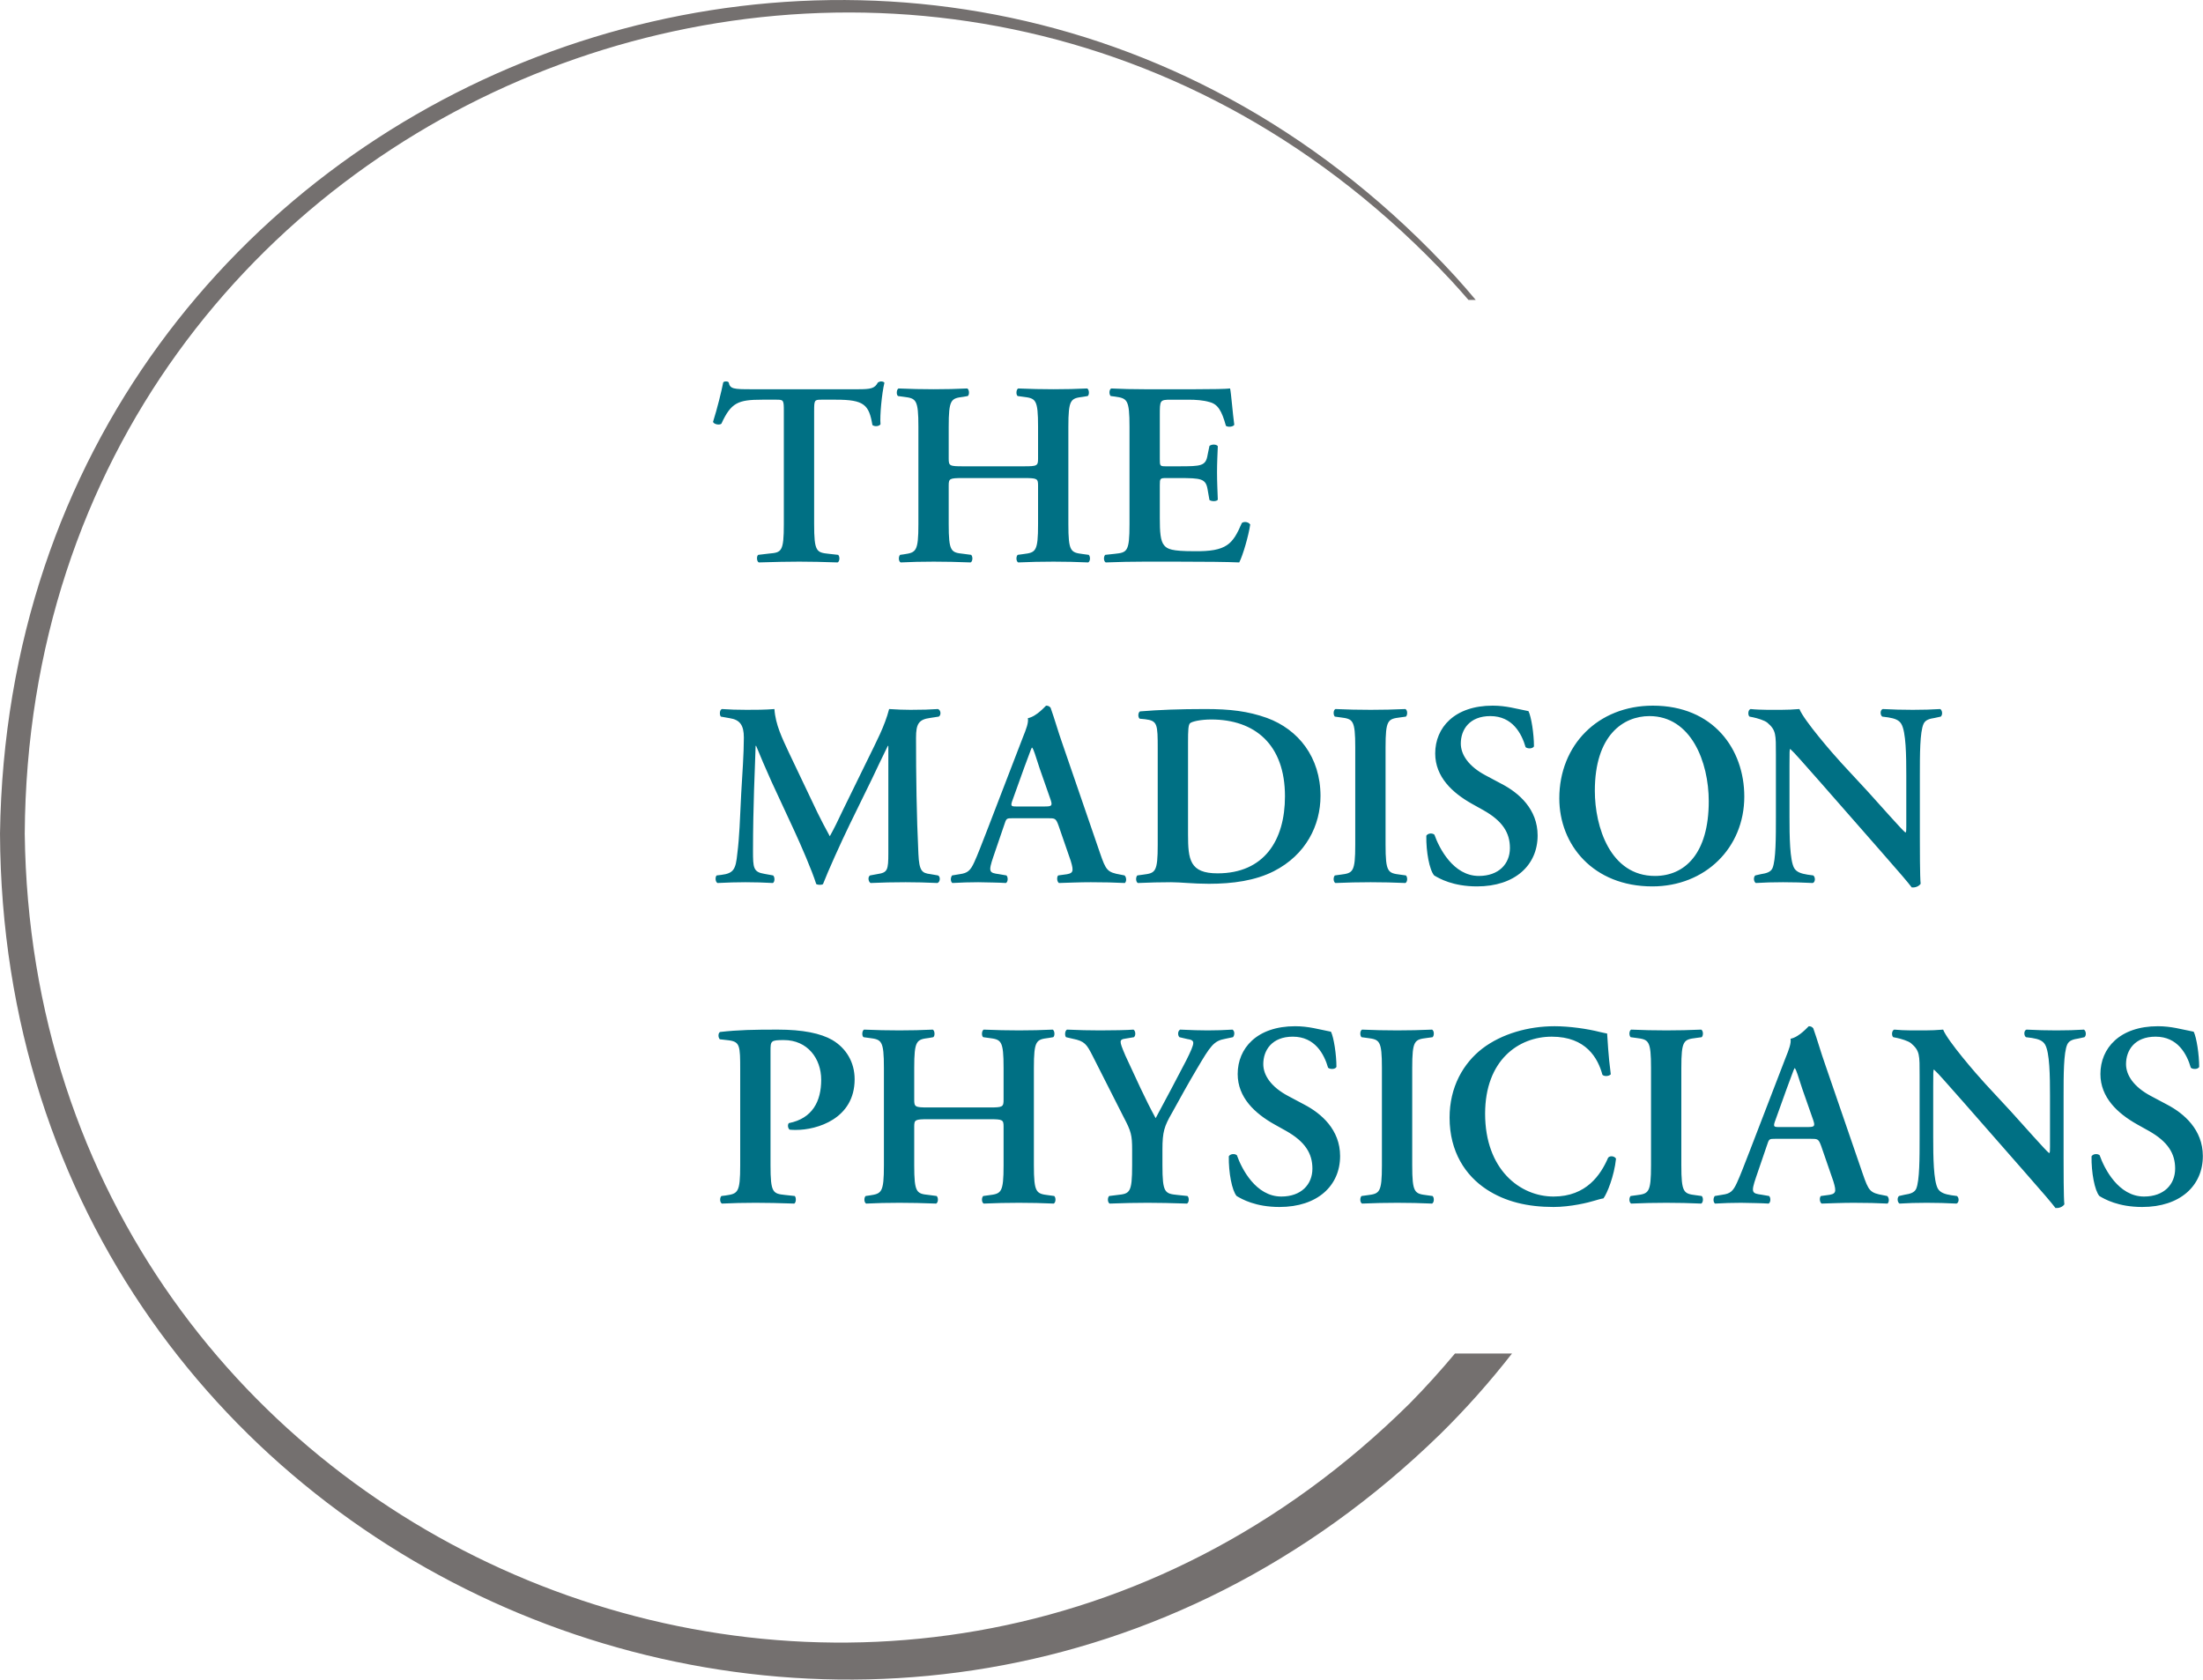
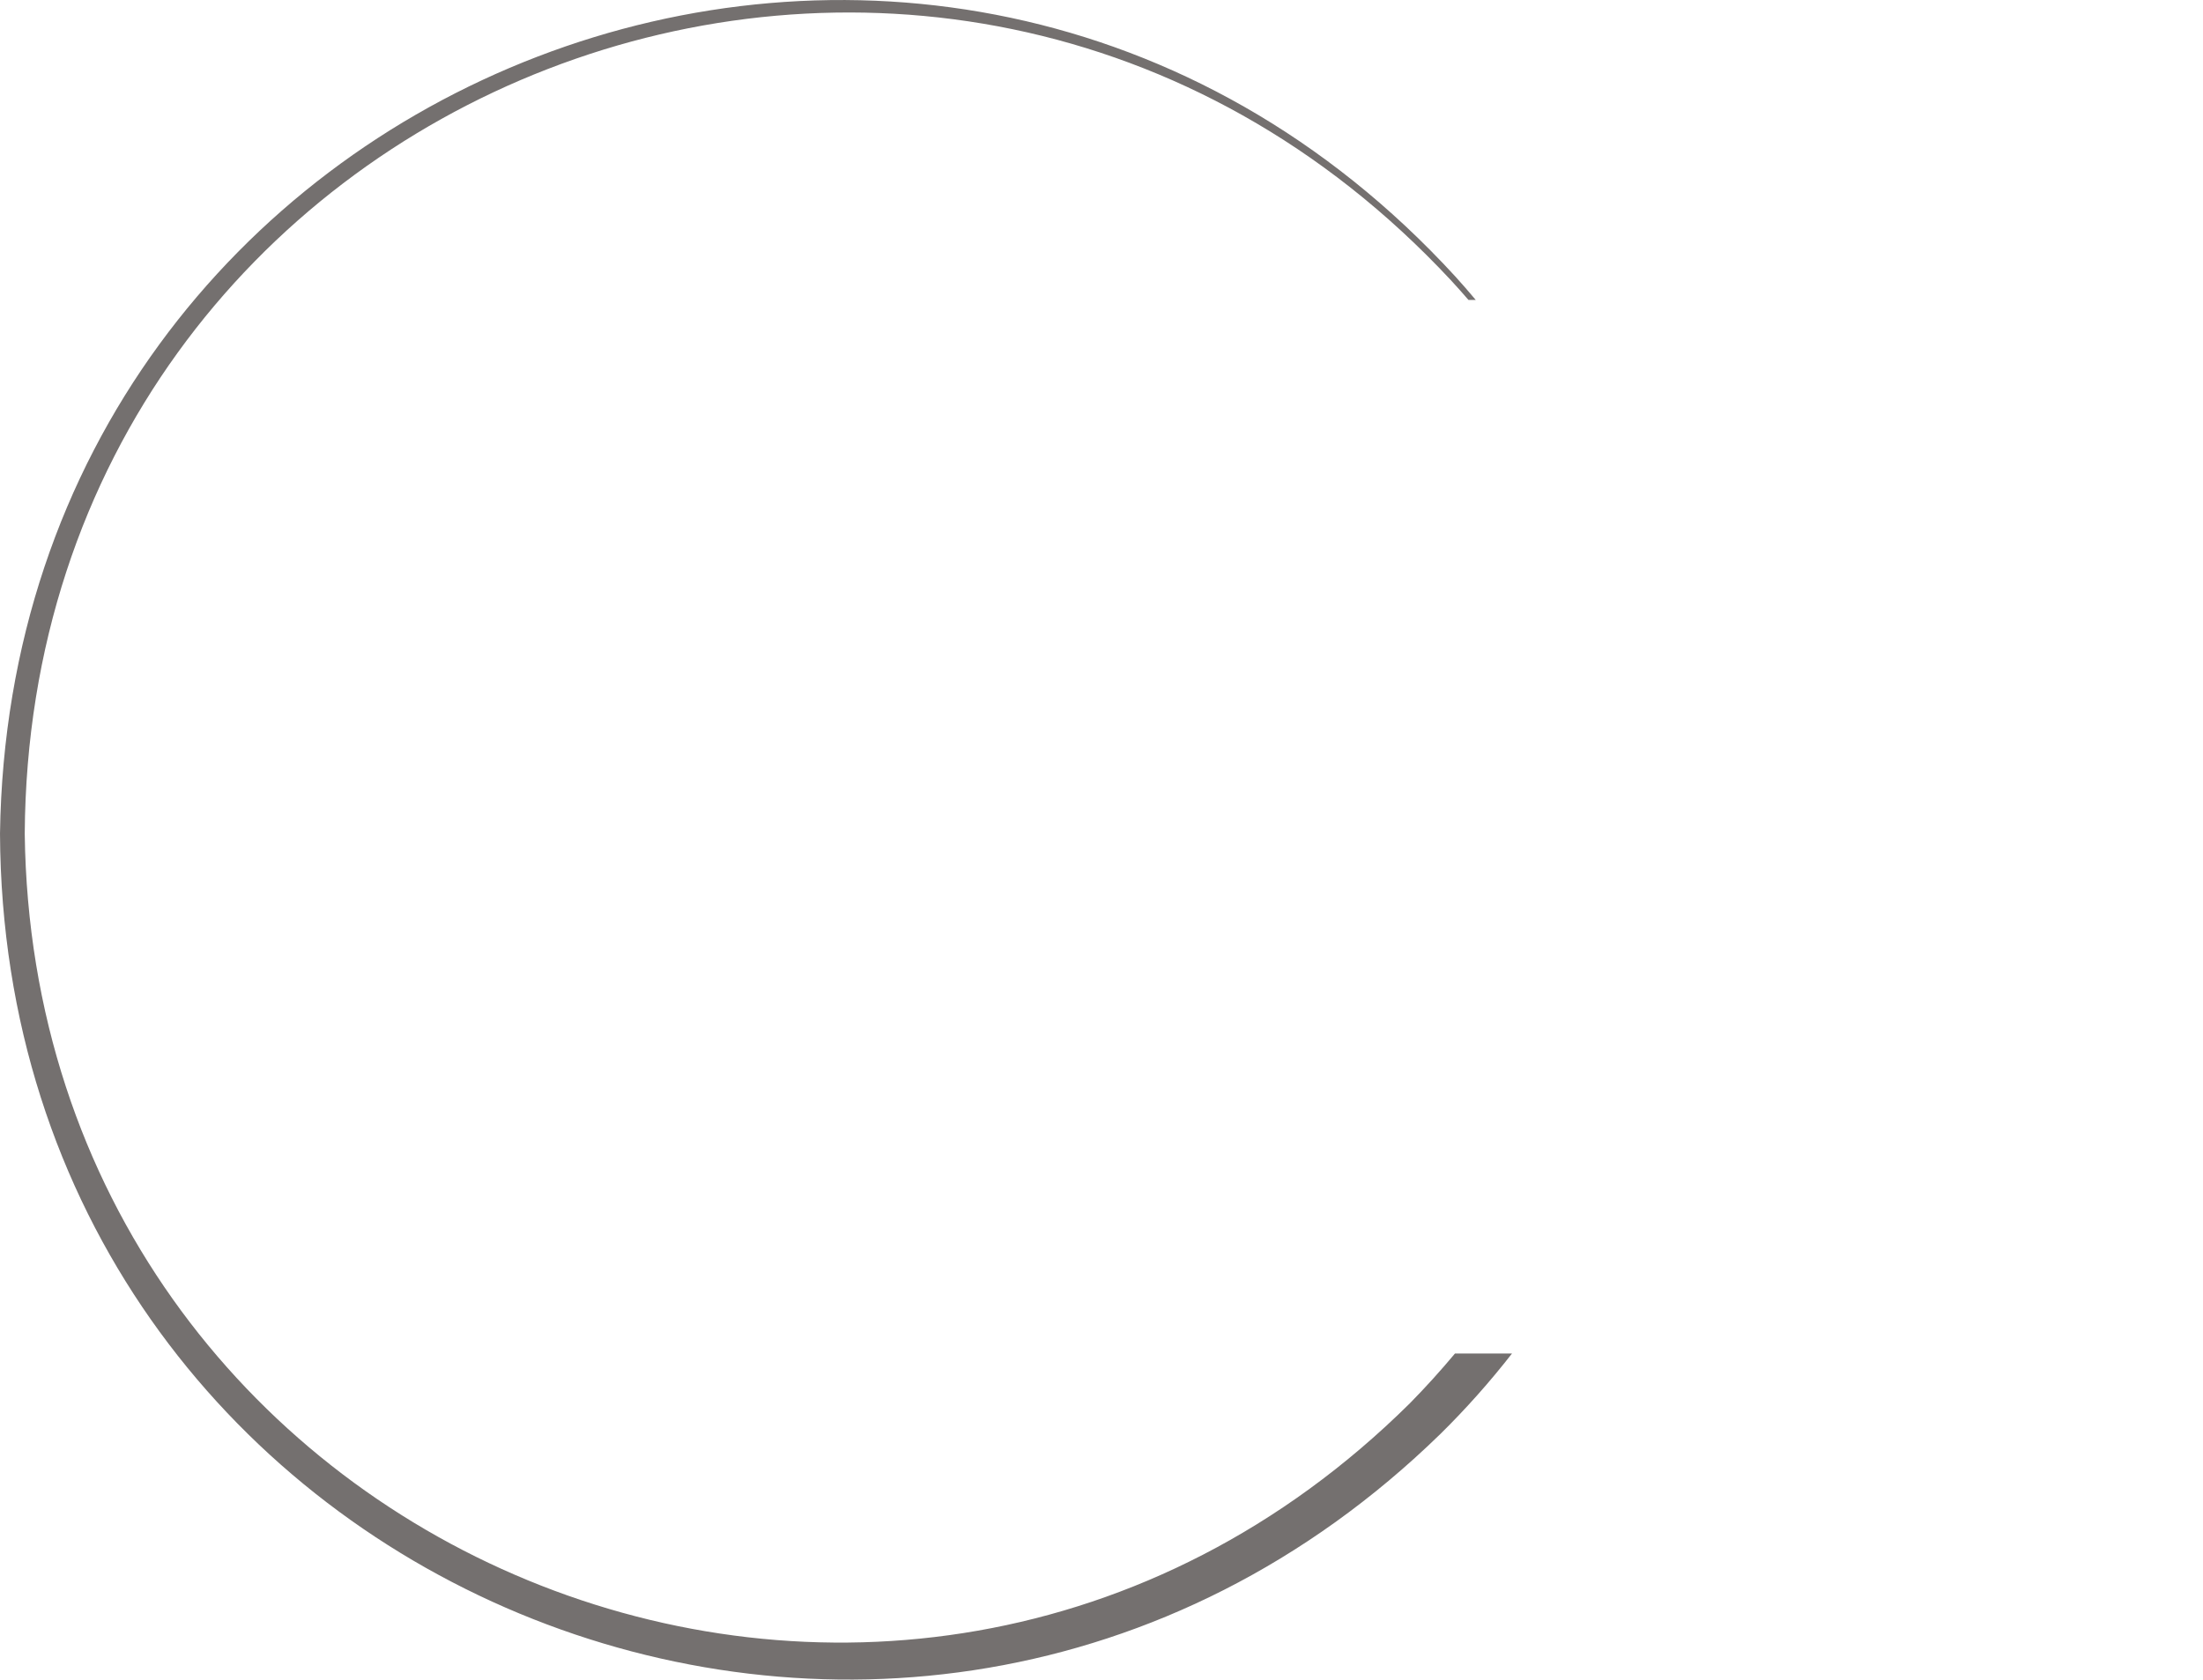
<svg xmlns="http://www.w3.org/2000/svg" width="100%" height="100%" viewBox="0 0 3337 2545" version="1.1" xml:space="preserve" style="fill-rule:evenodd;clip-rule:evenodd;stroke-linejoin:round;stroke-miterlimit:2;">
  <g transform="matrix(1,0,0,1,-131.759,-427.607)">
    <g transform="matrix(4.167,0,0,4.167,0,0)">
      <g transform="matrix(1,0,0,1,560.526,218.165)">
        <path d="M0,376.594C-5.237,382.859 -10.708,388.919 -16.423,394.721C-203.331,579.841 -516.607,450.219 -519.914,187.582C-518.191,-85.78 -187.54,-213.366 -1.509,-13.675C0.672,-11.321 2.796,-8.918 4.894,-6.494L7.537,-6.494C5.088,-9.422 2.592,-12.293 0.053,-15.089C-188.183,-220.291 -524.978,-90.406 -528.904,187.58C-527.631,461.686 -201.219,596.885 -5.299,405.847C4.023,396.67 12.707,386.883 20.733,376.594L0,376.594Z" style="fill:rgb(116,112,111);fill-rule:nonzero;" />
      </g>
    </g>
    <g transform="matrix(4.167,0,0,4.167,0,0)">
      <g transform="matrix(0.24,0,0,0.24,0,0)">
-         <path d="M1318.97,1050.54C1318.97,1033.92 1318.57,1033.12 1308.28,1033.12L1286.12,1033.12C1249.71,1033.12 1239.03,1037.48 1224.38,1069.53C1221.62,1071.91 1213.3,1070.72 1211.72,1066.76C1218.45,1045.39 1224.38,1020.86 1227.15,1007.01C1227.94,1005.83 1229.53,1005.43 1231.51,1005.43C1233.09,1005.43 1234.67,1005.83 1235.47,1007.01C1237.44,1016.9 1242.99,1017.3 1269.89,1017.3L1431.36,1017.3C1450.75,1017.3 1456.68,1016.11 1461.43,1007.01C1463.01,1006.21 1464.6,1005.43 1466.18,1005.43C1468.55,1005.43 1470.54,1006.21 1471.32,1007.4C1467.36,1023.63 1464.2,1057.67 1465.39,1070.33C1463.41,1073.49 1456.68,1074.29 1453.12,1071.52C1447.98,1040.65 1440.46,1033.12 1398.11,1033.12L1375.56,1033.12C1365.27,1033.12 1364.87,1033.92 1364.87,1050.54L1364.87,1221.5C1364.87,1263.45 1368.43,1264.63 1387.04,1266.62L1401.28,1268.19C1404.05,1270.97 1403.65,1278.09 1400.49,1279.67C1377.53,1278.88 1359.72,1278.48 1342.31,1278.48C1324.9,1278.48 1306.31,1278.88 1280.98,1279.67C1277.81,1278.09 1277.41,1270.17 1280.18,1268.19L1296.8,1266.22C1315.4,1264.63 1318.97,1263.45 1318.97,1221.5L1318.97,1050.54ZM1590.05,1151.85C1569.87,1151.85 1568.68,1152.64 1568.68,1163.32L1568.68,1221.5C1568.68,1263.45 1572.24,1264.63 1590.84,1266.62L1602.71,1268.19C1605.48,1270.96 1605.09,1278.09 1601.92,1279.67C1581.35,1278.88 1563.54,1278.49 1546.12,1278.49C1528.71,1278.49 1510.9,1278.88 1495.86,1279.67C1492.7,1278.09 1492.3,1270.96 1495.07,1268.19L1500.61,1267.41C1519.21,1264.63 1522.78,1263.45 1522.78,1221.5L1522.78,1074.29C1522.78,1032.34 1519.21,1031.15 1500.61,1028.77L1491.9,1027.59C1489.13,1025.61 1489.53,1017.69 1492.7,1016.11C1510.11,1016.9 1528.71,1017.29 1546.12,1017.29C1563.54,1017.29 1581.35,1016.9 1596.77,1016.11C1599.94,1017.69 1600.34,1025.61 1597.57,1027.59L1590.84,1028.77C1572.24,1031.15 1568.68,1032.34 1568.68,1074.29L1568.68,1122.17C1568.68,1133.25 1569.87,1134.04 1590.05,1134.04L1682.65,1134.04C1702.84,1134.04 1704.03,1133.25 1704.03,1122.17L1704.03,1074.29C1704.03,1032.34 1700.46,1031.15 1681.86,1028.77L1673.15,1027.59C1670.38,1025.61 1670.78,1017.69 1673.94,1016.11C1692.15,1016.9 1709.96,1017.29 1727.37,1017.29C1744.79,1017.29 1762.59,1016.9 1778.42,1016.11C1781.58,1017.69 1781.98,1025.61 1779.21,1027.59L1772.09,1028.77C1753.49,1031.15 1749.92,1032.34 1749.92,1074.29L1749.92,1221.5C1749.92,1263.45 1753.49,1264.63 1772.09,1267.01L1780.8,1268.19C1783.57,1270.96 1783.17,1278.09 1780.01,1279.67C1762.59,1278.88 1744.79,1278.49 1727.37,1278.49C1709.17,1278.49 1691.36,1278.88 1673.94,1279.67C1670.78,1278.09 1670.38,1270.96 1673.15,1268.19L1681.86,1267.01C1700.46,1264.63 1704.03,1263.45 1704.03,1221.5L1704.03,1163.32C1704.03,1152.64 1702.84,1151.85 1682.65,1151.85L1590.05,1151.85ZM1842.53,1074.29C1842.53,1032.34 1838.97,1031.15 1820.36,1028.38L1814.03,1027.58C1811.27,1024.82 1811.66,1017.69 1814.83,1016.11C1829.87,1016.9 1848.46,1017.3 1865.87,1017.3L1941.47,1017.3C1966.79,1017.3 1989.74,1016.9 1994.88,1016.11C1996.47,1022.84 1998.84,1054.1 2001.22,1071.12C1999.64,1074.29 1991.72,1075.08 1988.56,1072.7C1982.22,1049.75 1976.29,1039.86 1963.62,1036.69C1954.52,1033.92 1942.65,1033.13 1931.96,1033.13L1905.45,1033.13C1888.44,1033.13 1888.44,1033.92 1888.44,1056.48L1888.44,1123.36C1888.44,1133.65 1888.83,1134.04 1897.93,1134.04L1916.92,1134.04C1951.36,1134.04 1958.09,1133.65 1960.85,1116.63L1963.62,1103.18C1966.79,1100.4 1974.31,1100.4 1976.29,1103.57C1975.89,1114.26 1975.1,1128.51 1975.1,1143.14C1975.1,1158.18 1975.89,1172.03 1976.29,1184.69C1974.31,1187.46 1966.79,1187.46 1963.62,1185.09L1960.85,1169.27C1958.09,1152.64 1951.36,1151.85 1916.92,1151.85L1897.93,1151.85C1888.83,1151.85 1888.44,1152.64 1888.44,1162.53L1888.44,1212.79C1888.44,1232.98 1889.22,1247.22 1895.16,1253.95C1899.91,1259.49 1906.64,1262.66 1939.88,1262.66C1990.14,1263.45 1998.84,1251.97 2012.69,1219.92C2016.26,1217.15 2022.98,1218.33 2025.35,1222.29C2022.98,1238.92 2014.28,1268.99 2008.74,1279.67C1991.32,1278.88 1957.29,1278.48 1910.99,1278.48L1865.87,1278.48C1848.46,1278.48 1824.32,1278.88 1806.51,1279.67C1803.35,1278.09 1802.95,1270.97 1805.72,1268.19L1820.36,1266.62C1838.97,1264.63 1842.53,1263.45 1842.53,1221.5L1842.53,1074.29ZM1552.45,1753.88C1556.41,1755.46 1556.01,1763.78 1551.66,1765.36C1534.64,1764.57 1519.21,1764.17 1503.38,1764.17C1484.78,1764.17 1467.76,1764.57 1450.35,1765.36C1447.18,1763.78 1445.6,1756.26 1449.56,1753.88L1460.25,1751.9C1476.08,1749.53 1477.26,1746.36 1477.26,1719.45L1477.26,1557.59L1476.47,1557.59C1465.79,1579.36 1460.25,1591.23 1452.73,1607.06L1418.69,1676.71C1405.23,1704.41 1385.45,1748.34 1378.33,1766.94C1376.74,1768.53 1370.81,1768.53 1368.04,1766.94C1361.31,1745.57 1344.3,1706.79 1335.19,1687L1299.97,1611.02C1292.45,1594.4 1281.77,1569.47 1277.02,1557.59L1276.22,1557.59C1275.43,1576.99 1274.65,1607.86 1273.85,1624.48C1273.06,1648.62 1272.27,1683.84 1272.27,1716.29C1272.27,1742.4 1272.66,1748.73 1289.68,1751.51L1302.74,1753.88C1305.51,1756.26 1305.51,1763.78 1302.35,1765.36C1287.7,1764.57 1275.43,1764.17 1260.8,1764.17C1248.13,1764.17 1233.88,1764.57 1218.45,1765.36C1214.89,1763.38 1214.89,1755.86 1217.26,1753.88L1223.99,1753.09C1242.99,1750.72 1246.15,1744.78 1248.52,1720.64C1251.69,1695.7 1252.48,1669.99 1254.46,1628.83C1256.04,1601.92 1258.41,1569.07 1258.41,1544.93C1258.41,1526.33 1252.48,1518.03 1237.05,1515.65L1223.59,1513.27C1221.22,1510.51 1221.62,1502.99 1225.18,1501.79C1237.05,1502.59 1247.73,1502.98 1262.37,1502.98C1276.22,1502.98 1290.08,1502.98 1304.72,1501.79C1306.3,1525.54 1316.59,1546.12 1326.49,1567.49L1370.01,1658.9C1373.18,1665.63 1383.48,1685.42 1388.62,1694.52C1394.95,1683.04 1400.49,1671.96 1409.19,1653.37L1446.39,1577.38C1459.06,1551.26 1471.72,1527.92 1478.45,1501.79C1489.13,1502.59 1502.19,1502.98 1510.9,1502.98C1527.52,1502.98 1541.37,1502.59 1552.45,1501.79C1556.81,1503.38 1557.6,1510.9 1553.64,1513.27L1540.58,1515.26C1523.16,1517.62 1519.2,1524.36 1519.2,1545.33C1519.2,1603.9 1520,1662.47 1522.78,1721.03C1523.96,1747.55 1528.31,1750.32 1540.98,1751.9L1552.45,1753.88ZM1666.03,1667.22C1655.74,1667.22 1656.14,1667.22 1652.58,1677.89L1636.35,1725.39C1628.44,1748.73 1630.02,1749.93 1644.66,1751.9L1656.14,1753.88C1658.91,1756.65 1658.51,1763.78 1655.34,1765.36C1642.68,1764.57 1629.63,1764.57 1613.4,1764.17C1600.34,1764.17 1588.08,1764.57 1574.22,1765.36C1571.45,1763.38 1571.06,1757.44 1573.83,1753.88L1585.69,1751.9C1597.17,1750.32 1601.53,1746.76 1607.46,1733.69C1612.21,1723.41 1618.55,1706.79 1626.86,1685.42L1681.07,1544.54C1686.21,1531.88 1689.78,1522.38 1688.59,1515.65C1702.44,1512.88 1715.5,1496.65 1716.29,1496.65C1719.46,1496.65 1721.43,1497.84 1723.02,1499.82C1729.35,1517.62 1734.5,1536.23 1740.83,1554.03L1797.81,1719.85C1806.92,1746.36 1808.89,1749.13 1829.08,1752.69L1835.02,1753.88C1838.18,1756.65 1838.18,1763.38 1835.41,1765.36C1819.18,1764.57 1804.54,1764.17 1783.96,1764.17C1766.94,1764.17 1749.53,1764.97 1735.68,1765.36C1732.52,1763.38 1732.12,1756.26 1734.5,1753.88L1743.2,1752.69C1757.45,1751.12 1758.64,1748.73 1753.49,1731.72L1734.89,1677.89C1730.93,1667.22 1729.75,1667.22 1718.66,1667.22L1666.03,1667.22ZM1713.52,1649.41C1724.61,1649.41 1726.18,1648.62 1723.02,1639.12L1706.4,1591.63C1699.67,1570.65 1697.29,1563.14 1695.32,1560.36L1694.53,1560.36C1692.95,1563.14 1689.78,1573.03 1682.65,1591.63L1666.03,1637.93C1661.68,1649.41 1662.86,1649.41 1672.36,1649.41L1713.52,1649.41ZM1885.27,1562.35C1885.27,1524.36 1884.88,1519.6 1866.28,1517.23L1857.97,1516.44C1855.2,1514.46 1855.2,1507.34 1858.36,1505.36C1886.86,1502.99 1918.52,1501.79 1957.3,1501.79C1994.89,1501.79 2021.8,1504.96 2050.69,1515.25C2098.18,1532.66 2131.82,1574.62 2131.82,1633.57C2131.82,1677.51 2110.05,1722.62 2060.98,1747.55C2032.88,1761.8 1998.85,1766.54 1962.84,1766.54C1938.7,1766.54 1920.09,1764.17 1905.46,1764.17C1890.42,1764.17 1872.61,1764.57 1855.2,1765.36C1852.03,1763.78 1851.63,1756.65 1854.4,1753.88L1863.11,1752.69C1881.72,1750.32 1885.27,1749.13 1885.27,1707.18L1885.27,1562.35ZM1931.18,1691.75C1931.18,1730.13 1933.94,1750.72 1975.89,1750.72C2046.34,1750.72 2078,1700.85 2078,1633.97C2078,1555.62 2032.49,1517.63 1966.4,1517.63C1949.78,1517.63 1937.12,1520.79 1934.34,1523.17C1931.57,1525.54 1931.18,1533.85 1931.18,1552.45L1931.18,1691.75ZM2230.36,1707.18C2230.36,1749.13 2233.92,1750.32 2252.52,1752.69L2261.22,1753.88C2264,1756.65 2263.6,1763.78 2260.44,1765.36C2243.03,1764.57 2225.22,1764.17 2207.8,1764.17C2190.39,1764.17 2171.79,1764.57 2154.38,1765.36C2151.21,1763.78 2150.81,1756.65 2153.58,1753.88L2162.29,1752.69C2180.9,1750.32 2184.45,1749.13 2184.45,1707.18L2184.45,1559.98C2184.45,1518.03 2180.9,1516.84 2162.29,1514.46L2153.58,1513.27C2150.81,1510.5 2151.21,1503.38 2154.38,1501.79C2171.79,1502.59 2189.6,1502.98 2207.8,1502.98C2225.22,1502.98 2243.03,1502.59 2260.44,1501.79C2263.6,1503.38 2264,1510.5 2261.22,1513.27L2252.52,1514.46C2233.92,1516.84 2230.36,1518.03 2230.36,1559.98L2230.36,1707.18ZM2303.96,1753.88C2296.84,1745.57 2291.7,1718.27 2292.09,1693.73C2294.47,1689.77 2301.19,1689.38 2304.36,1692.15C2311.48,1712.33 2332.85,1754.67 2371.64,1754.67C2401.71,1754.67 2418.73,1736.47 2418.73,1712.33C2418.73,1689.77 2408.04,1671.57 2378.36,1654.95L2361.35,1645.45C2331.66,1628.83 2305.55,1604.69 2305.55,1569.07C2305.55,1529.89 2334.83,1496.65 2392.61,1496.65C2413.19,1496.65 2428.23,1501.4 2446.83,1504.96C2451.18,1513.67 2455.14,1539.78 2455.14,1558.39C2453.16,1561.95 2446.03,1562.35 2442.48,1559.58C2436.53,1539 2422.68,1512.48 2389.05,1512.48C2357.39,1512.48 2344.33,1533.06 2344.33,1554.03C2344.33,1570.65 2355.8,1588.46 2381.93,1602.31L2406.46,1615.38C2432.18,1628.83 2460.68,1653.37 2460.68,1693.33C2460.68,1738.45 2426.24,1770.5 2368.87,1770.5C2332.46,1770.5 2311.88,1758.63 2303.96,1753.88ZM2773.71,1634.37C2773.71,1712.33 2714.34,1770.5 2634.4,1770.5C2544.96,1770.5 2493.52,1707.58 2493.52,1637.14C2493.52,1556.41 2552.09,1496.66 2635.2,1496.66C2726.61,1496.66 2773.71,1562.35 2773.71,1634.37ZM2547.34,1625.66C2547.34,1680.28 2570.69,1754.67 2638.36,1754.67C2683.47,1754.67 2719.88,1721.03 2719.88,1641.49C2719.88,1581.73 2692.97,1512.48 2630.05,1512.48C2590.47,1512.48 2547.34,1541.37 2547.34,1625.66ZM3039.64,1696.89C3039.64,1708.77 3039.64,1757.45 3040.83,1766.54C3037.66,1770.9 3032.12,1772.49 3027.38,1772.09C3021.05,1763.78 3009.57,1750.32 2981.07,1717.87L2888.47,1612.2C2862.75,1583.32 2850.09,1568.28 2843.36,1562.35C2842.17,1562.35 2842.17,1566.7 2842.17,1587.68L2842.17,1664.84C2842.17,1694.52 2842.57,1730.93 2849.29,1742.8C2852.85,1748.74 2859.58,1751.11 2869.47,1752.69L2878.18,1753.88C2881.74,1756.65 2881.35,1764.17 2877.39,1765.36C2862.75,1764.57 2847.32,1764.17 2832.28,1764.17C2815.66,1764.17 2804.97,1764.57 2791.12,1765.36C2787.96,1763.38 2787.16,1756.65 2790.33,1753.88L2799.03,1751.9C2806.55,1750.72 2813.67,1749.13 2816.44,1742.8C2821.59,1730.54 2821.59,1696.11 2821.59,1664.84L2821.59,1571.05C2821.59,1540.18 2821.99,1533.85 2808.53,1522.37C2804.18,1518.81 2793.1,1515.65 2787.56,1514.45L2781.62,1513.27C2778.85,1510.9 2779.25,1502.99 2783.2,1501.79C2798.24,1503.38 2820.01,1502.98 2829.91,1502.98C2838.21,1502.98 2847.71,1502.59 2857.21,1501.79C2863.93,1518.81 2907.07,1568.68 2920.92,1583.72L2960.49,1626.45C2977.12,1644.66 3013.92,1686.61 3017.88,1688.99C3019.07,1687.8 3019.07,1685.81 3019.07,1679.48L3019.07,1602.31C3019.07,1572.64 3018.67,1536.22 3011.54,1524.36C3007.99,1518.41 3001.65,1516.04 2991.76,1514.45L2982.66,1513.27C2979.1,1510.51 2979.49,1502.99 2983.44,1501.79C2998.88,1502.59 3013.53,1502.98 3028.96,1502.98C3045.98,1502.98 3056.26,1502.59 3070.51,1501.79C3073.68,1503.78 3074.47,1510.51 3071.3,1513.27L3062.2,1515.25C3054.68,1516.44 3047.95,1518.03 3045.18,1524.36C3039.64,1536.62 3039.64,1571.05 3039.64,1602.31L3039.64,1696.89ZM1252.88,2048.03C1252.88,2012.02 1252.48,2006.08 1235.86,2003.71L1222.01,2002.12C1219.24,1999.35 1219.24,1992.62 1222.41,1991.05C1250.11,1987.88 1273.85,1987.48 1309.87,1987.48C1347.46,1987.48 1374.77,1993.02 1392.57,2003.31C1413.15,2015.58 1426.21,2036.56 1426.21,2062.67C1426.21,2122.83 1368.83,2139.44 1337.57,2139.44C1334.01,2139.44 1330.84,2139.44 1327.67,2139.05C1324.9,2136.68 1324.5,2131.53 1326.49,2129.16C1362.5,2122.03 1375.56,2095.92 1375.56,2063.46C1375.56,2031.41 1354.98,2003.31 1318.97,2003.31C1299.18,2003.31 1298.79,2004.5 1298.79,2019.93L1298.79,2192.87C1298.79,2234.82 1302.35,2236 1320.94,2237.99L1335.59,2239.57C1337.96,2242.34 1337.57,2249.47 1334.8,2251.04C1311.45,2250.25 1293.64,2249.85 1276.22,2249.85C1258.81,2249.85 1241,2250.25 1225.18,2251.04C1222.01,2249.47 1221.62,2242.34 1224.38,2239.57L1230.71,2238.78C1249.32,2236 1252.88,2234.82 1252.88,2192.87L1252.88,2048.03ZM1537.83,2123.22C1517.64,2123.22 1516.45,2124.01 1516.45,2134.69L1516.45,2192.87C1516.45,2234.82 1520.02,2236.01 1538.61,2237.99L1550.49,2239.56C1553.26,2242.34 1552.86,2249.46 1549.69,2251.04C1529.12,2250.25 1511.31,2249.86 1493.89,2249.86C1476.49,2249.86 1458.68,2250.25 1443.64,2251.04C1440.48,2249.46 1440.08,2242.34 1442.85,2239.56L1448.38,2238.78C1466.99,2236.01 1470.55,2234.82 1470.55,2192.87L1470.55,2045.66C1470.55,2003.71 1466.99,2002.52 1448.38,2000.14L1439.68,1998.96C1436.9,1996.98 1437.31,1989.06 1440.48,1987.48C1457.88,1988.27 1476.49,1988.66 1493.89,1988.66C1511.31,1988.66 1529.12,1988.27 1544.55,1987.48C1547.72,1989.06 1548.12,1996.98 1545.34,1998.96L1538.61,2000.14C1520.02,2002.52 1516.45,2003.71 1516.45,2045.66L1516.45,2093.54C1516.45,2104.62 1517.64,2105.41 1537.83,2105.41L1630.43,2105.41C1650.61,2105.41 1651.8,2104.62 1651.8,2093.54L1651.8,2045.66C1651.8,2003.71 1648.23,2002.52 1629.63,2000.14L1620.93,1998.96C1618.15,1996.98 1618.56,1989.06 1621.72,1987.48C1639.93,1988.27 1657.74,1988.66 1675.14,1988.66C1692.56,1988.66 1710.36,1988.27 1726.2,1987.48C1729.36,1989.06 1729.76,1996.98 1726.99,1998.96L1719.86,2000.14C1701.27,2002.52 1697.7,2003.71 1697.7,2045.66L1697.7,2192.87C1697.7,2234.82 1701.27,2236.01 1719.86,2238.38L1728.57,2239.56C1731.34,2242.34 1730.94,2249.46 1727.78,2251.04C1710.36,2250.25 1692.56,2249.86 1675.14,2249.86C1656.94,2249.86 1639.13,2250.25 1621.72,2251.04C1618.56,2249.46 1618.15,2242.34 1620.93,2239.56L1629.63,2238.38C1648.23,2236.01 1651.8,2234.82 1651.8,2192.87L1651.8,2134.69C1651.8,2124.01 1650.61,2123.22 1630.43,2123.22L1537.83,2123.22ZM1846.51,2169.53C1846.51,2147.36 1844.93,2141.43 1833.85,2120.45L1786.35,2026.66C1777.65,2009.64 1774.49,2004.89 1756.68,2001.34L1746.39,1998.95C1744.01,1996.19 1744.8,1988.67 1747.96,1987.48C1764.99,1988.28 1781.61,1988.67 1797.83,1988.67C1815.24,1988.67 1839.38,1988.28 1848.49,1987.48C1851.65,1989.06 1852.44,1996.19 1849.27,1998.95L1837.4,2000.94C1831.08,2001.73 1829.09,2002.91 1829.09,2006.08C1829.09,2009.25 1830.68,2013.6 1836.22,2026.66C1852.05,2060.7 1866.29,2092.74 1882.13,2121.64C1898.35,2091.56 1912.99,2063.86 1928.43,2034.18C1935.15,2020.73 1939.11,2012.02 1939.11,2007.67C1939.11,2003.71 1935.55,2002.53 1930.01,2001.73L1918.13,1998.95C1915.36,1996.19 1915.36,1989.46 1919.32,1987.48C1936.74,1988.28 1949.01,1988.67 1960.87,1988.67C1973.15,1988.67 1985.81,1988.28 1998.47,1987.48C2002.04,1989.46 2002.04,1995.8 1999.26,1998.95L1987.79,2001.34C1969.98,2004.5 1965.23,2012.02 1944.65,2046.85C1931.2,2069.4 1919.32,2091.17 1907.06,2113.32C1895.18,2133.91 1892.41,2142.21 1892.41,2169.12L1892.41,2192.87C1892.41,2234.82 1895.98,2236 1915.36,2237.99L1930.4,2239.57C1933.17,2242.34 1932.78,2249.47 1929.61,2251.04C1905.07,2250.25 1887.26,2249.85 1869.86,2249.85C1851.65,2249.85 1833.85,2250.25 1812.48,2251.04C1809.31,2249.47 1808.91,2242.34 1811.68,2239.57L1824.34,2237.99C1842.95,2236 1846.51,2234.82 1846.51,2192.87L1846.51,2169.53ZM2004.8,2239.57C1997.68,2231.26 1992.53,2203.96 1992.92,2179.41C1995.3,2175.46 2002.03,2175.06 2005.2,2177.83C2012.31,2198.01 2033.68,2240.36 2072.47,2240.36C2102.55,2240.36 2119.56,2222.15 2119.56,2198.01C2119.56,2175.46 2108.88,2157.25 2079.19,2140.64L2062.18,2131.14C2032.5,2114.51 2006.38,2090.37 2006.38,2054.76C2006.38,2015.58 2035.67,1982.34 2093.44,1982.34C2114.02,1982.34 2129.06,1987.09 2147.66,1990.65C2152.01,1999.35 2155.97,2025.47 2155.97,2044.07C2153.99,2047.64 2146.87,2048.03 2143.31,2045.26C2137.37,2024.68 2123.52,1998.16 2089.89,1998.16C2058.22,1998.16 2045.16,2018.75 2045.16,2039.72C2045.16,2056.34 2056.64,2074.15 2082.76,2088L2107.29,2101.06C2133.02,2114.51 2161.51,2139.05 2161.51,2179.02C2161.51,2224.14 2127.08,2256.19 2069.7,2256.19C2033.29,2256.19 2012.71,2244.32 2004.8,2239.57ZM2270.74,2192.87C2270.74,2234.82 2274.3,2236.01 2292.9,2238.38L2301.61,2239.57C2304.38,2242.34 2303.98,2249.47 2300.82,2251.04C2283.41,2250.25 2265.6,2249.86 2248.18,2249.86C2230.77,2249.86 2212.17,2250.25 2194.76,2251.04C2191.59,2249.47 2191.19,2242.34 2193.96,2239.57L2202.67,2238.38C2221.28,2236.01 2224.84,2234.82 2224.84,2192.87L2224.84,2045.66C2224.84,2003.71 2221.28,2002.52 2202.67,2000.14L2193.96,1998.96C2191.19,1996.19 2191.59,1989.07 2194.76,1987.48C2212.17,1988.27 2229.98,1988.66 2248.18,1988.66C2265.6,1988.66 2283.41,1988.27 2300.82,1987.48C2303.98,1989.07 2304.38,1996.19 2301.61,1998.96L2292.9,2000.14C2274.3,2002.52 2270.74,2003.71 2270.74,2045.66L2270.74,2192.87ZM2571.5,2055.15C2568.73,2058.32 2561.61,2058.71 2558.84,2055.94C2552.11,2031.01 2534.3,1998.17 2482.07,1998.17C2431.8,1998.17 2381.15,2033.78 2381.15,2114.91C2381.15,2199.2 2433.78,2240.36 2484.83,2240.36C2534.7,2240.36 2556.46,2207.12 2567.54,2181.39C2571.1,2177.83 2577.43,2179.42 2579.42,2182.98C2576.65,2209.49 2565.96,2235.62 2560.42,2243.13C2555.68,2243.92 2550.92,2245.51 2546.57,2246.7C2537.87,2249.47 2510.55,2256.19 2484.83,2256.19C2445.65,2256.19 2412.02,2248.28 2383.52,2229.67C2351.47,2208.7 2327.33,2172.69 2327.33,2120.85C2327.33,2074.55 2347.91,2038.53 2377.2,2015.97C2406.48,1993.81 2446.45,1982.34 2486.41,1982.34C2508.97,1982.34 2536.28,1986.29 2554.88,1991.05C2559.63,1992.23 2562.4,1992.62 2565.96,1993.42C2566.76,2002.52 2567.54,2025.87 2571.5,2055.15ZM2678.35,2192.87C2678.35,2234.82 2681.9,2236.01 2700.5,2238.38L2709.21,2239.57C2711.98,2242.34 2711.58,2249.47 2708.42,2251.04C2691.01,2250.25 2673.2,2249.86 2655.78,2249.86C2638.37,2249.86 2619.78,2250.25 2602.36,2251.04C2599.2,2249.47 2598.8,2242.34 2601.57,2239.57L2610.27,2238.38C2628.88,2236.01 2632.44,2234.82 2632.44,2192.87L2632.44,2045.66C2632.44,2003.71 2628.88,2002.52 2610.27,2000.14L2601.57,1998.96C2598.8,1996.19 2599.2,1989.07 2602.36,1987.48C2619.78,1988.27 2637.58,1988.66 2655.78,1988.66C2673.2,1988.66 2691.01,1988.27 2708.42,1987.48C2711.58,1989.07 2711.98,1996.19 2709.21,1998.96L2700.5,2000.14C2681.9,2002.52 2678.35,2003.71 2678.35,2045.66L2678.35,2192.87ZM2821.21,2152.9C2810.92,2152.9 2811.31,2152.9 2807.75,2163.58L2791.52,2211.08C2783.61,2234.42 2785.19,2235.62 2799.84,2237.59L2811.31,2239.57C2814.09,2242.34 2813.69,2249.47 2810.52,2251.04C2797.85,2250.25 2784.8,2250.25 2768.58,2249.86C2755.52,2249.86 2743.25,2250.25 2729.39,2251.04C2726.63,2249.07 2726.23,2243.13 2729,2239.57L2740.87,2237.59C2752.35,2236.01 2756.7,2232.44 2762.63,2219.38C2767.38,2209.09 2773.72,2192.48 2782.03,2171.1L2836.25,2030.22C2841.39,2017.56 2844.95,2008.06 2843.76,2001.34C2857.61,1998.57 2870.68,1982.34 2871.46,1982.34C2874.63,1982.34 2876.61,1983.53 2878.19,1985.5C2884.53,2003.31 2889.67,2021.91 2896,2039.72L2952.99,2205.53C2962.09,2232.05 2964.07,2234.82 2984.25,2238.38L2990.19,2239.57C2993.35,2242.34 2993.35,2249.07 2990.58,2251.04C2974.36,2250.25 2959.72,2249.86 2939.14,2249.86C2922.12,2249.86 2904.71,2250.65 2890.86,2251.04C2887.7,2249.07 2887.3,2241.95 2889.67,2239.57L2898.38,2238.38C2912.62,2236.8 2913.81,2234.42 2908.67,2217.41L2890.07,2163.58C2886.11,2152.9 2884.93,2152.9 2873.84,2152.9L2821.21,2152.9ZM2868.69,2135.09C2879.78,2135.09 2881.35,2134.31 2878.19,2124.8L2861.57,2077.32C2854.84,2056.34 2852.47,2048.82 2850.49,2046.05L2849.7,2046.05C2848.12,2048.82 2844.95,2058.72 2837.83,2077.32L2821.21,2123.62C2816.85,2135.09 2818.04,2135.09 2827.54,2135.09L2868.69,2135.09ZM3257.32,2182.58C3257.32,2194.45 3257.32,2243.13 3258.5,2252.23C3255.33,2256.59 3249.8,2258.17 3245.05,2257.77C3238.72,2249.47 3227.24,2236 3198.74,2203.56L3106.14,2097.89C3080.42,2069 3067.76,2053.97 3061.03,2048.03C3059.84,2048.03 3059.84,2052.38 3059.84,2073.36L3059.84,2150.53C3059.84,2180.2 3060.24,2216.62 3066.96,2228.49C3070.52,2234.42 3077.25,2236.8 3087.14,2238.38L3095.85,2239.57C3099.42,2242.34 3099.02,2249.85 3095.06,2251.04C3080.42,2250.25 3064.99,2249.85 3049.95,2249.85C3033.33,2249.85 3022.64,2250.25 3008.79,2251.04C3005.63,2249.07 3004.83,2242.34 3008,2239.57L3016.71,2237.59C3024.22,2236.4 3031.34,2234.82 3034.12,2228.49C3039.26,2216.22 3039.26,2181.79 3039.26,2150.53L3039.26,2056.74C3039.26,2025.87 3039.66,2019.54 3026.2,2008.06C3021.85,2004.5 3010.77,2001.34 3005.23,2000.14L2999.29,1998.95C2996.52,1996.58 2996.92,1988.67 3000.87,1987.48C3015.91,1989.06 3037.68,1988.67 3047.58,1988.67C3055.88,1988.67 3065.38,1988.28 3074.88,1987.48C3081.61,2004.5 3124.74,2054.37 3138.59,2069.4L3178.16,2112.14C3194.79,2130.35 3231.59,2172.3 3235.55,2174.67C3236.74,2173.48 3236.74,2171.5 3236.74,2165.17L3236.74,2088C3236.74,2058.32 3236.34,2021.91 3229.22,2010.04C3225.66,2004.1 3219.32,2001.73 3209.43,2000.14L3200.33,1998.95C3196.77,1996.19 3197.16,1988.67 3201.12,1987.48C3216.55,1988.28 3231.2,1988.67 3246.63,1988.67C3263.65,1988.67 3273.94,1988.28 3288.19,1987.48C3291.35,1989.46 3292.14,1996.19 3288.97,1998.95L3279.87,2000.94C3272.35,2002.12 3265.62,2003.71 3262.86,2010.04C3257.32,2022.31 3257.32,2056.74 3257.32,2088L3257.32,2182.58ZM3311.53,2239.57C3304.41,2231.26 3299.26,2203.96 3299.66,2179.41C3302.03,2175.46 3308.76,2175.06 3311.93,2177.83C3319.05,2198.01 3340.42,2240.36 3379.2,2240.36C3409.28,2240.36 3426.29,2222.15 3426.29,2198.01C3426.29,2175.46 3415.61,2157.25 3385.93,2140.64L3368.91,2131.14C3339.23,2114.51 3313.11,2090.37 3313.11,2054.76C3313.11,2015.58 3342.4,1982.34 3400.18,1982.34C3420.76,1982.34 3435.79,1987.09 3454.39,1990.65C3458.75,1999.35 3462.7,2025.47 3462.7,2044.07C3460.72,2047.64 3453.6,2048.03 3450.04,2045.26C3444.1,2024.68 3430.25,1998.16 3396.62,1998.16C3364.95,1998.16 3351.9,2018.75 3351.9,2039.72C3351.9,2056.34 3363.37,2074.15 3389.5,2088L3414.03,2101.06C3439.75,2114.51 3468.24,2139.05 3468.24,2179.02C3468.24,2224.14 3433.81,2256.19 3376.43,2256.19C3340.03,2256.19 3319.45,2244.32 3311.53,2239.57Z" style="fill:rgb(0,112,132);" />
-       </g>
+         </g>
    </g>
  </g>
</svg>